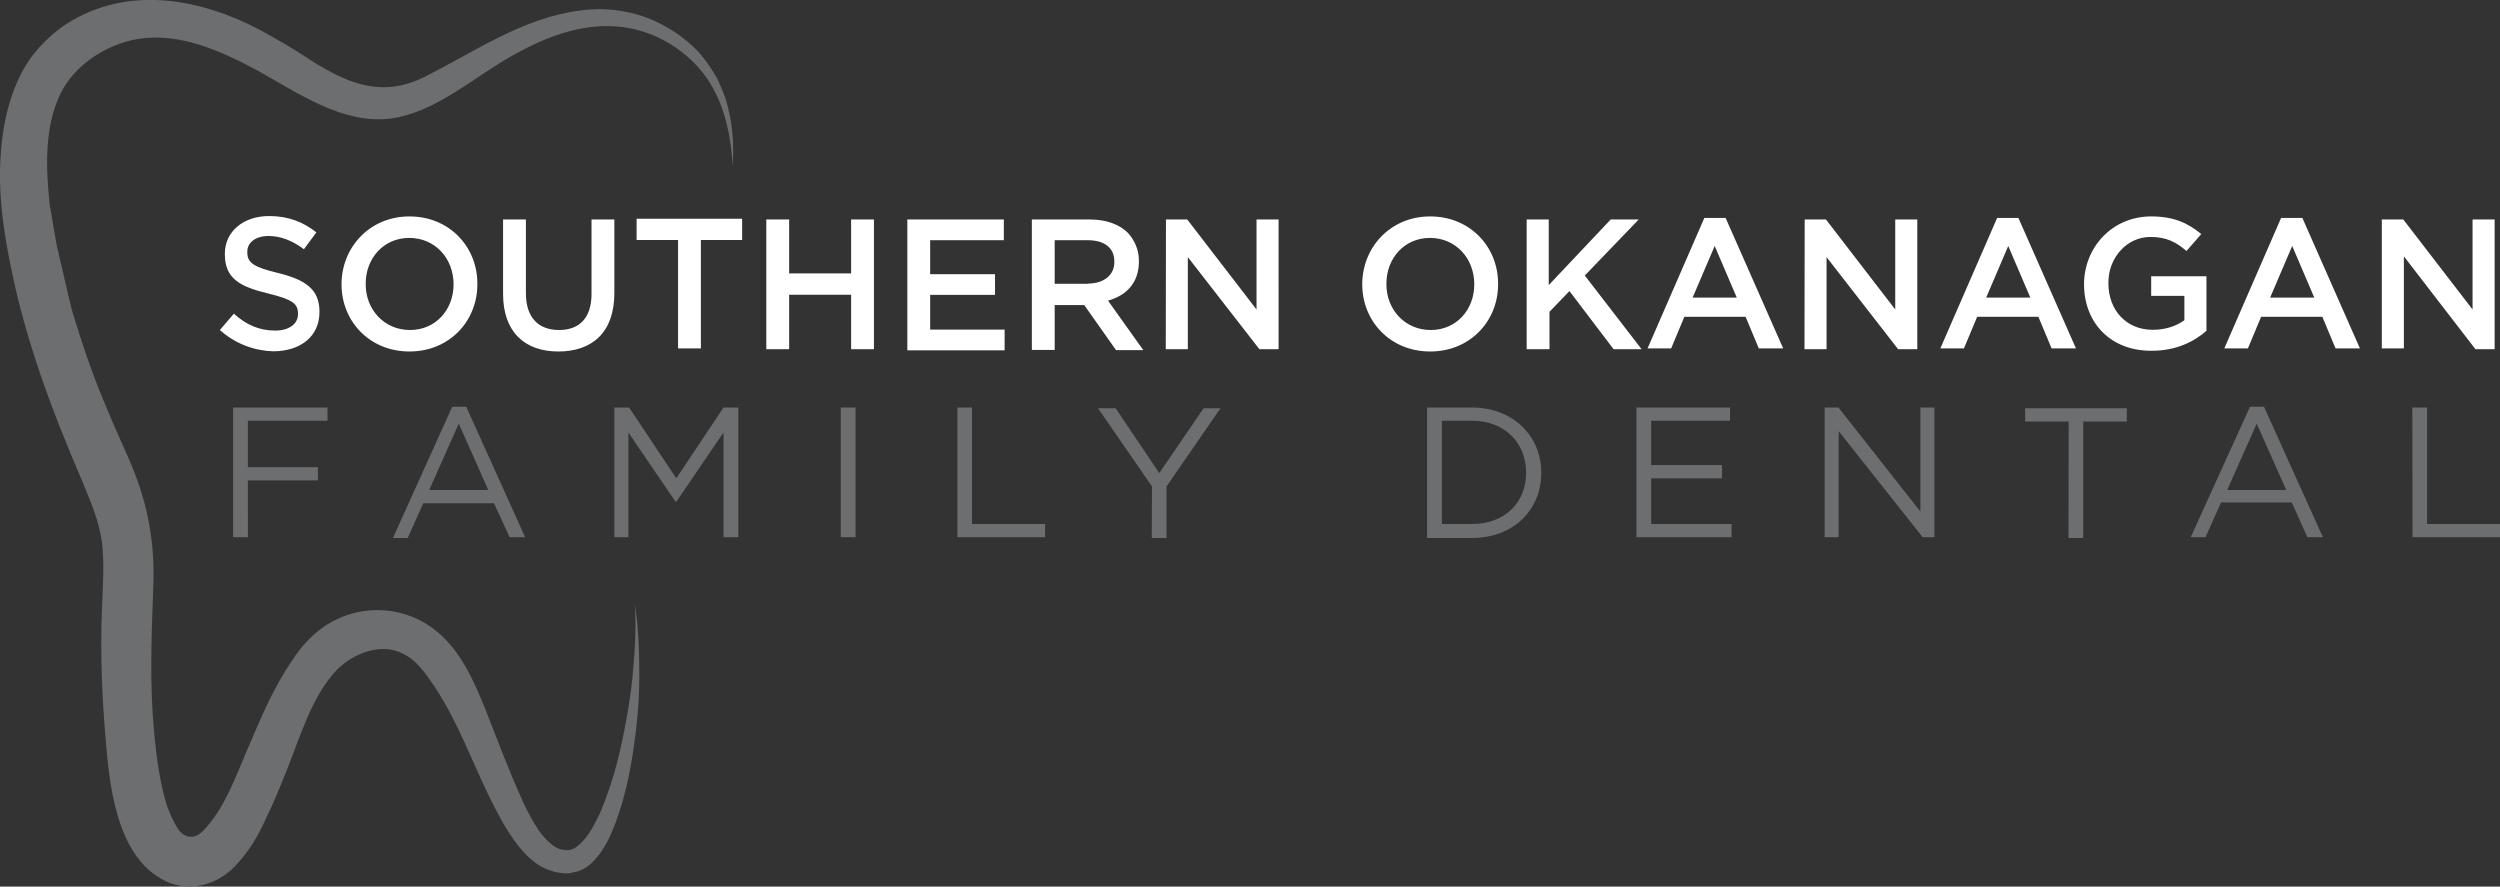
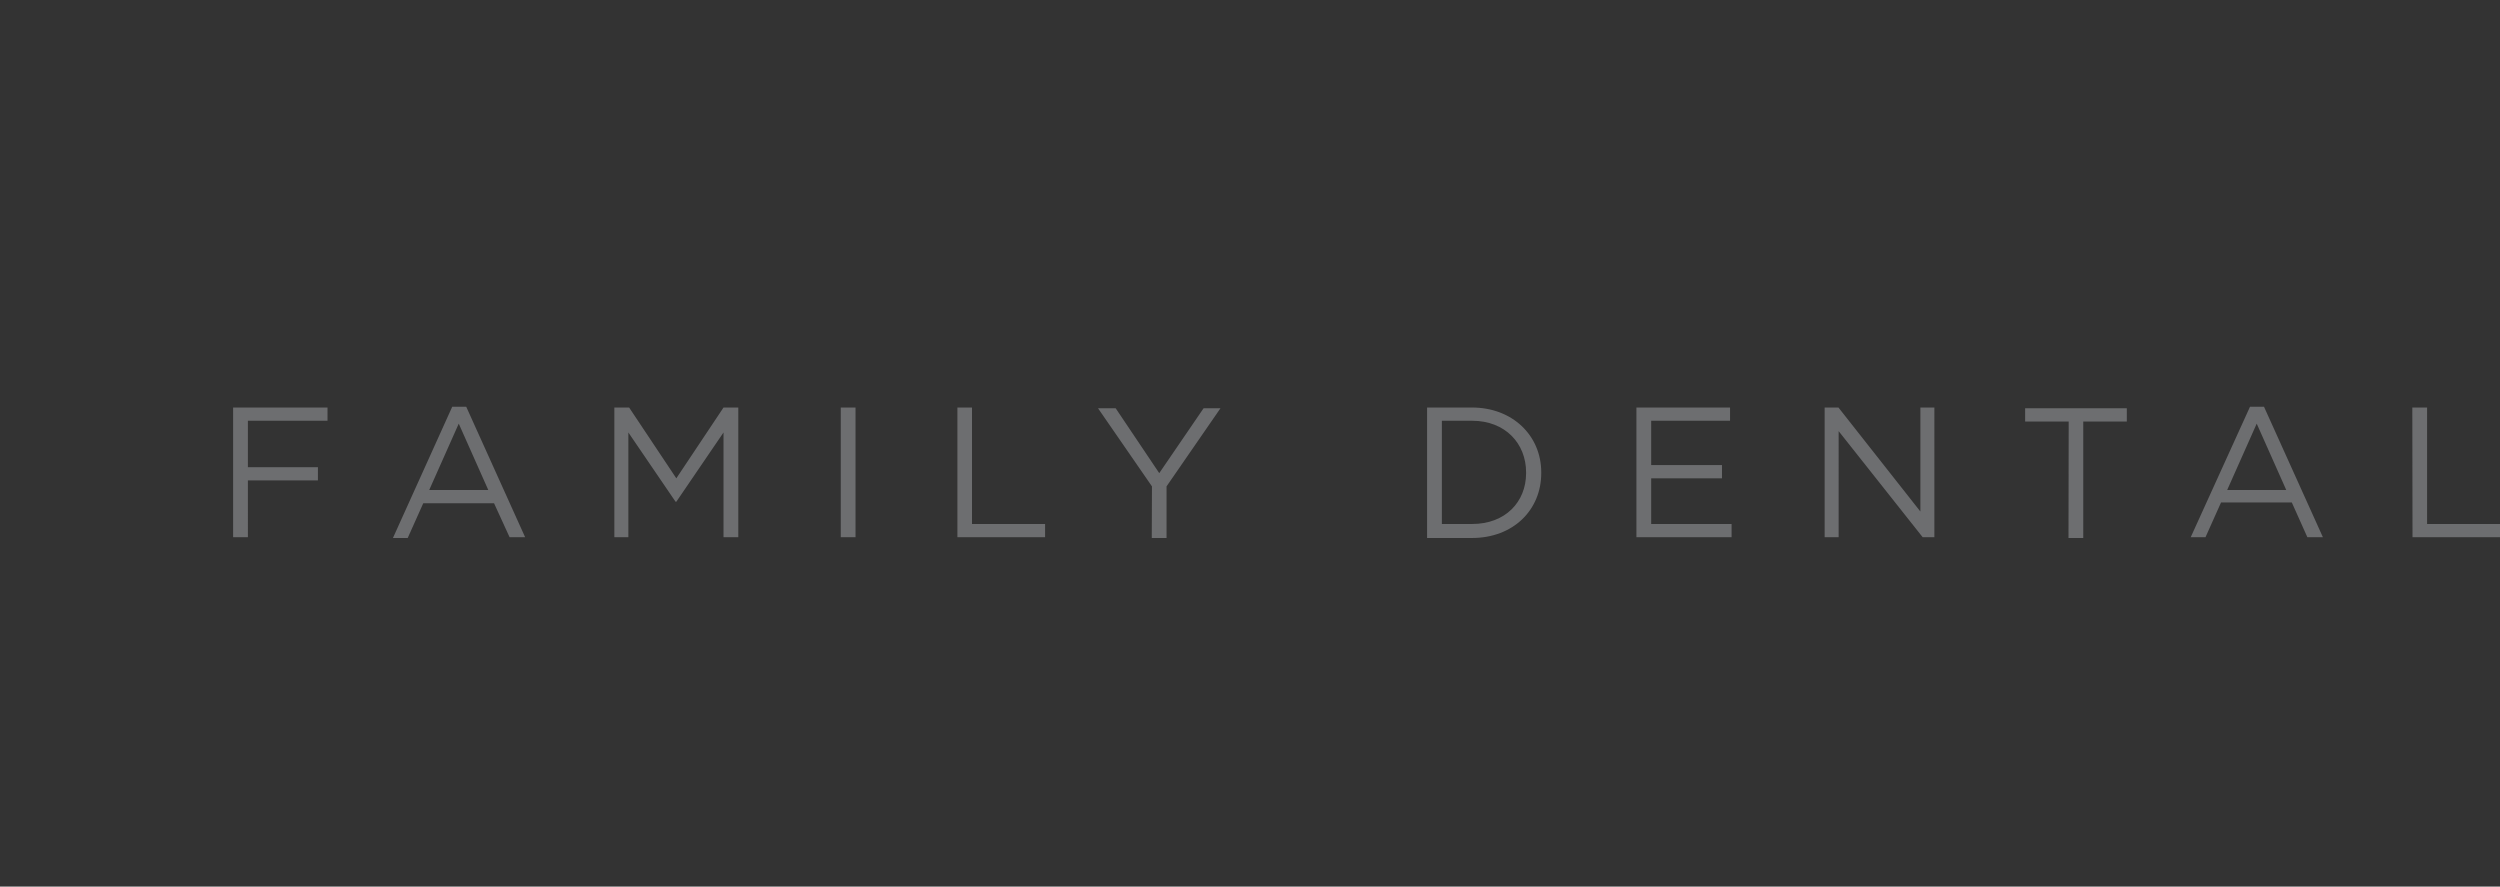
<svg xmlns="http://www.w3.org/2000/svg" version="1.1" id="Layer_1" x="0px" y="0px" width="1303px" height="462.1px" viewBox="0 0 1303 462.1" style="enable-background:new 0 0 1303 462.1;" xml:space="preserve">
  <rect x="0" y="0" width="1303" height="462.1" fill="#333333" stroke="none" />
  <style type="text/css">
	.st0{fill:#FFFFFF;}
	.st1{fill:#6D6E70;}
</style>
-   <path class="st0" d="M114.6,172l7.3-8.5c6.5,5.8,13.1,8.8,21.5,8.8c7.3,0,11.9-3.5,11.9-8.5v-0.4c0-5-2.7-7.3-15.4-10.4  c-14.6-3.5-22.7-7.7-22.7-20.4v-0.4c0-11.5,9.6-19.6,23.1-19.6c10,0,17.7,3.1,24.6,8.5l-6.5,8.8c-6.1-4.6-12.3-6.9-18.4-6.9  c-6.9,0-11.1,3.5-11.1,8.1v0.4c0,5.4,3.1,7.7,16.1,10.8c14.2,3.5,21.5,8.5,21.5,20v0.4c0,12.7-10,20.4-24.2,20.4  C132.7,182.8,122.7,179.3,114.6,172z M178,148.2c0-19.2,14.6-35.4,35.4-35.4s35.4,15.8,35.4,35v0.4c0,19.2-14.6,35-35.4,35  S178,167.4,178,148.2z M236.4,148.2c0-13.5-9.6-24.2-23.1-24.2s-22.7,10.8-22.7,23.8v0.4c0,13.1,9.6,23.8,23.1,23.8  S236.4,161.3,236.4,148.2z M262.2,153.2v-38.8h11.9v38.4c0,12.7,6.5,19.2,17.3,19.2c10.4,0,16.9-6.1,16.9-18.8v-38.8h11.9v38.4  c0,20.4-11.5,30.4-29.2,30.4S262.2,172.8,262.2,153.2z M353.3,125.1h-21.5V114h55v11.1h-21.5v56.5h-11.9v-56.5H353.3z M399.4,114.4  h11.9v28.1h32.3v-28.1h11.9V182h-11.9v-28.4h-32.3V182h-11.9V114.4z M472.8,114.4h50.4v10.8h-38.4v17.7h33.8v10.8h-33.8v18.1h38.8  v10.8h-50.7v-68.2H472.8z M537.8,114.4h30.4c8.5,0,15.4,2.7,19.6,6.9c3.5,3.8,5.8,8.8,5.8,14.6v0.4c0,11.1-6.5,17.7-16.1,20.4  l18.4,25.8h-14.2L565.1,159h-15.4v23.4h-11.9L537.8,114.4L537.8,114.4z M567,147.8c8.5,0,13.8-4.6,13.8-11.1v-0.4  c0-7.3-5.4-11.1-13.8-11.1h-17.3v22.7H567V147.8z M607.7,114.4h11.1l36.1,46.9v-46.9h11.5V182h-10l-37.3-48v48h-11.5L607.7,114.4  L607.7,114.4z M710,148.2c0-19.2,14.6-35.4,35.4-35.4s35.4,15.8,35.4,35v0.4c0,19.2-14.6,35-35.4,35S710,167.4,710,148.2z   M768.4,148.2c0-13.5-9.6-24.2-23.1-24.2s-22.7,10.8-22.7,23.8v0.4c0,13.1,9.6,23.8,23.1,23.8S768.4,161.3,768.4,148.2z   M795.3,114.4h11.9v34.2l32.3-34.2h14.6L826,143.6l29.6,38.4H841l-23-30.3l-10.4,10.8V182h-11.9v-67.6H795.3z M888.3,113.6h11.1  l30,68h-12.7l-6.9-16.5h-31.9l-6.9,16.5h-12.3L888.3,113.6L888.3,113.6z M905.2,155.1l-11.5-26.9l-11.5,26.9H905.2z M940.6,114.4  h11.1l36.1,46.9v-46.9h11.5V182h-10L952,134v48h-11.5L940.6,114.4L940.6,114.4z M1040.9,113.6h11.1l30,68h-12.7l-6.9-16.5h-31.9  l-6.9,16.5h-12.3L1040.9,113.6L1040.9,113.6z M1058.2,155.1l-11.5-26.9l-11.5,26.9H1058.2z M1086.2,148.2c0-19.2,14.6-35.4,35-35.4  c11.9,0,19.2,3.5,26.1,9.2l-7.7,8.8c-5.4-4.6-10.4-7.3-18.8-7.3c-12.3,0-21.9,10.8-21.9,23.8v0.4c0,13.8,9.2,24.2,23.1,24.2  c6.5,0,12.3-1.9,16.5-5v-12.7h-17.3V144h28.8v28.4c-6.5,5.8-16.1,10.4-28.1,10.4C1100.1,183.2,1086.2,168.2,1086.2,148.2z   M1188.9,113.6h11.1l30,68h-12.7l-6.9-16.5h-31.9l-6.9,16.5h-12.3L1188.9,113.6L1188.9,113.6z M1206.2,155.1l-11.5-26.9l-11.5,26.9  H1206.2z M1241.5,114.4h11.1l36.1,46.9v-46.9h11.5V182h-10l-37.3-48.4v48h-11.5v-67.2H1241.5z" />
  <g>
    <path class="st1" d="M121.9,212.4h48.8v6.9h-41.5v24.2h36.5v6.9h-36.5V280h-7.7v-67.6H121.9z M235.7,212h7.3l30.7,68h-8.1   l-8.1-17.7h-36.9l-8.1,18.1h-7.7L235.7,212z M254.5,255.4l-15.4-34.6l-15.4,34.6H254.5z M320.2,212.4h7.7l24.6,36.9l24.6-36.9h7.7   V280h-7.7v-54.6l-24.6,36.1h-0.4l-24.6-36.1V280h-7.3C320.2,280,320.2,212.4,320.2,212.4z M438.2,212.4h7.7V280h-7.7V212.4z    M498.9,212.4h7.7v60.7h38.1v6.9H499v-67.6H498.9z M600.4,253.5l-28.1-40.7h9.2l22.7,33.8l23.1-33.8h8.8L608,253.5v26.9h-7.7   L600.4,253.5L600.4,253.5z M743.8,212.4h23.4c21.1,0,36.1,14.6,36.1,33.8v0.4c0,19.2-14.6,33.8-36.1,33.8h-23.4V212.4z    M751.5,219.7v53.4h15.8c17.3,0,28.1-11.5,28.1-26.5v-0.4c0-15-10.8-26.9-28.1-26.9h-15.8V219.7z M852.9,212.4h48.8v6.9h-41.1v23.1   h36.9v6.9h-36.9v23.8h41.9v6.9h-49.6L852.9,212.4L852.9,212.4z M950.9,212.4h7.3l42.7,54.2v-54.2h7.3V280h-6.1l-43.8-55.3V280H951   v-67.6H950.9z M1078.2,219.7h-22.7v-6.9h53v6.9h-22.7v60.7h-7.7L1078.2,219.7L1078.2,219.7z M1172.7,212h7.3l30.7,68h-8.1   l-8.1-18.1h-36.9l-8.1,18.1h-7.7L1172.7,212L1172.7,212z M1191.6,255.4l-15.4-34.6l-15.4,34.6H1191.6z M1257.3,212.4h7.7v60.7h38.1   v6.9h-45.7L1257.3,212.4L1257.3,212.4z" />
  </g>
-   <path class="st1" d="M379.4,55.9c-1.2-5.4-3.5-10.4-5.8-15.4c-2.7-4.6-5.8-9.2-9.6-13.5c-7.7-8.1-17.3-14.2-27.7-18.1  c-10.8-3.8-22.3-5-33.4-3.5c-30.4,3.8-54.6,21.1-81.5,34.6c-21.5,10.8-38.8,4.2-58-7.7c-4.2-2.7-8.8-5.8-13.5-8.5  c-4.6-2.7-9.2-5.4-14.2-8.1C104.2-0.9,66.5-7.9,34.6,12.5c-5.4,3.5-10,7.7-14.2,12.3C7,39.4,1.6,61.3,0.4,80.5  c-1.5,19.2,1.2,38.4,5,57.3C13.1,177,27,213.9,42.7,250.4c4.2,10.4,8.8,20.4,10.4,31.9c1.5,11.9,0.4,24.2,0,36.1  c-0.8,21.9,0,44.2,1.9,66.1c1.9,23.8,5.4,60,28.8,73.4c6.1,3.8,13.8,5,21.1,3.5c7.3-1.5,13.1-5.4,17.3-9.6  c8.1-8.5,12.7-16.9,16.5-25.4c4.2-8.5,7.3-16.5,10.8-25c6.9-17.3,13.1-38.8,26.1-52.3c8.8-8.8,23.1-14.2,34.2-8.5  c5.8,2.7,10,7.7,13.8,13.1c15.8,21.9,23.4,47.3,36.1,70.7c3.1,5.8,6.5,11.5,10.8,16.9c2.3,2.7,4.6,5.4,7.7,7.7  c2.7,2.3,6.5,4.2,10.8,5.4c1.9,0.4,4.2,0.8,6.1,0.8c1.2,0,1.9,0,3.1-0.4s2.3-0.4,3.5-0.8c4.2-1.5,7.3-4.6,9.6-7.3  c4.6-5.8,7.3-11.9,9.6-18.1c4.6-12.3,7.3-25,9.2-37.7c1.9-12.7,3.1-25.4,3.1-38.1s-0.4-25.4-2.3-38.1c0.8,12.7,0,25.4-1.2,37.7  s-3.5,25-6.1,36.9c-2.7,12.3-6.5,24.2-11.1,35c-2.7,5.4-5.4,10.8-9.2,14.6c-1.9,1.9-3.8,3.5-5.4,3.8c-0.8,0.4-1.5,0.4-2.7,0.4  s-1.9-0.4-3.1-0.4c-3.8-1.2-7.7-5-11.1-9.6c-3.1-4.6-6.1-10-8.5-15.4c-7.3-16.1-13.5-32.7-20-49.2c-6.1-15-13.1-30.4-26.1-40.4  c-10.4-8.1-23.8-11.5-36.9-9.6c-15.8,2.3-28.1,11.9-36.5,24.6c-11.1,16.1-17.7,32.7-24.6,48.8c-5.8,13.5-11.1,28.4-21.1,39.6  c-1.9,2.3-5,5-8.1,4.6c-2.7,0-5-1.9-6.5-4.2c-2.3-3.5-3.8-7.3-5.4-11.1c-4.6-14.2-6.5-31.5-7.7-48.4c-1.5-23.4-0.4-46.5,0.4-70  c0.4-23.1-3.8-42.7-13.1-63.8c-3.5-8.1-7.3-16.1-10.4-23.8c-7.7-17.7-13.8-35.7-19.2-53.8c-2.3-9.2-4.2-18.4-6.5-27.7  c-0.4-2.3-1.2-4.6-1.5-6.9l-1.2-6.9L25.8,106v-0.4c-1.9-18.4-2.7-39.6,5.8-56.9c7.3-15,24.2-25.8,40.4-28.4  c21.5-3.5,43,6.1,62.3,16.5c20.8,11.5,44.2,28.1,69.2,25c23.8-3.1,44.2-22.3,64.6-33.4c16.5-9.2,34.6-16.1,53.4-14.6  C337.6,15,353,23,363.8,34.9c12.7,14.2,16.9,32.7,18.1,51.5C382.5,77.1,382.1,66.3,379.4,55.9L379.4,55.9z" />
</svg>